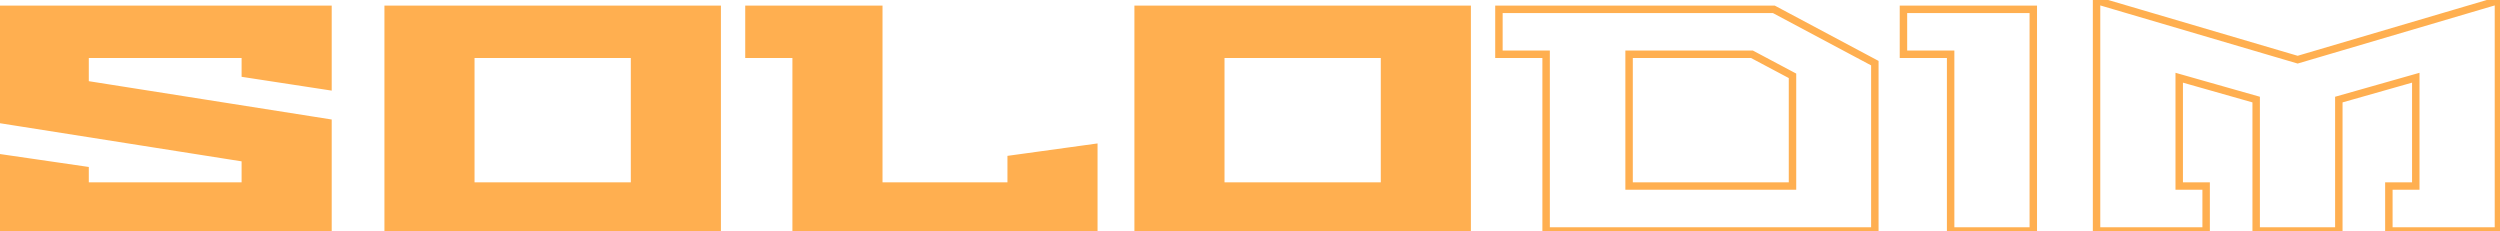
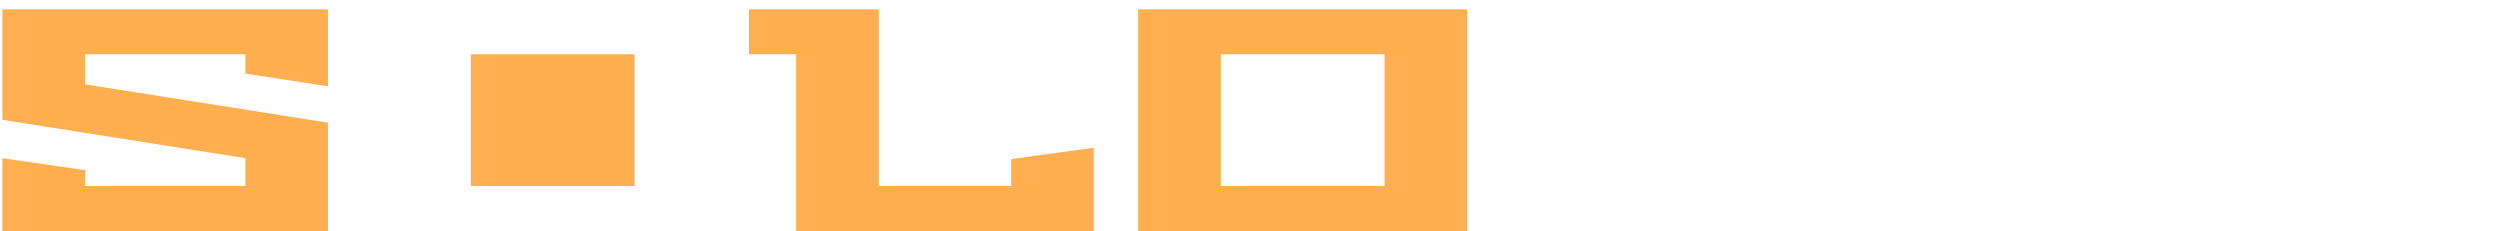
<svg xmlns="http://www.w3.org/2000/svg" width="671" height="62" viewBox="0 0 671 62" fill="none">
-   <path d="M0.65 62V42.45L22.835 45.68V49.93H65.845V42.45L0.65 32.165V2.5H88.03V23.155L65.845 19.755V14.57H22.835V22.645L88.03 32.93V62H0.65ZM104.181 62V2.5H192.496V62H104.181ZM126.366 49.93H170.311V14.57H126.366V49.93ZM201.018 14.57V2.5H235.868V49.93H271.398V42.705L293.583 39.645V62H213.683V14.57H201.018ZM305.475 62V2.5H393.79V62H305.475ZM327.66 49.93H371.605V14.57H327.66V49.93Z" fill="#FFAF50" />
-   <path d="M0.65 62H-0.35V63H0.65V62ZM0.65 42.45L0.794 41.46L-0.35 41.294V42.45H0.65ZM22.835 45.68H23.835V44.815L22.979 44.69L22.835 45.68ZM22.835 49.93H21.835V50.93H22.835V49.93ZM65.845 49.93V50.93H66.845V49.93H65.845ZM65.845 42.45H66.845V41.595L66.001 41.462L65.845 42.45ZM0.65 32.165H-0.35V33.02L0.494 33.153L0.65 32.165ZM0.65 2.5V1.5H-0.35V2.5H0.65ZM88.03 2.5H89.03V1.5H88.03V2.5ZM88.03 23.155L87.879 24.143L89.03 24.32V23.155H88.03ZM65.845 19.755H64.845V20.613L65.694 20.744L65.845 19.755ZM65.845 14.57H66.845V13.57H65.845V14.57ZM22.835 14.57V13.57H21.835V14.57H22.835ZM22.835 22.645H21.835V23.5L22.679 23.633L22.835 22.645ZM88.03 32.93H89.03V32.075L88.186 31.942L88.03 32.93ZM88.03 62V63H89.03V62H88.03ZM1.65 62V42.45H-0.35V62H1.65ZM0.506 43.44L22.691 46.67L22.979 44.69L0.794 41.46L0.506 43.44ZM21.835 45.68V49.93H23.835V45.68H21.835ZM22.835 50.93H65.845V48.93H22.835V50.93ZM66.845 49.93V42.45H64.845V49.93H66.845ZM66.001 41.462L0.806 31.177L0.494 33.153L65.689 43.438L66.001 41.462ZM1.65 32.165V2.5H-0.35V32.165H1.65ZM0.65 3.5H88.03V1.5H0.65V3.5ZM87.03 2.5V23.155H89.03V2.5H87.03ZM88.181 22.166L65.996 18.767L65.694 20.744L87.879 24.143L88.181 22.166ZM66.845 19.755V14.57H64.845V19.755H66.845ZM65.845 13.57H22.835V15.57H65.845V13.57ZM21.835 14.57V22.645H23.835V14.57H21.835ZM22.679 23.633L87.874 33.918L88.186 31.942L22.991 21.657L22.679 23.633ZM87.03 32.93V62H89.03V32.93H87.03ZM88.03 61H0.65V63H88.03V61ZM104.181 62H103.181V63H104.181V62ZM104.181 2.5V1.5H103.181V2.5H104.181ZM192.496 2.5H193.496V1.5H192.496V2.5ZM192.496 62V63H193.496V62H192.496ZM126.366 49.93H125.366V50.93H126.366V49.93ZM170.311 49.93V50.93H171.311V49.93H170.311ZM170.311 14.57H171.311V13.57H170.311V14.57ZM126.366 14.57V13.57H125.366V14.57H126.366ZM105.181 62V2.5H103.181V62H105.181ZM104.181 3.5H192.496V1.5H104.181V3.5ZM191.496 2.5V62H193.496V2.5H191.496ZM192.496 61H104.181V63H192.496V61ZM126.366 50.93H170.311V48.93H126.366V50.93ZM171.311 49.93V14.57H169.311V49.93H171.311ZM170.311 13.57H126.366V15.57H170.311V13.57ZM125.366 14.57V49.93H127.366V14.57H125.366ZM201.018 14.57H200.018V15.57H201.018V14.57ZM201.018 2.5V1.5H200.018V2.5H201.018ZM235.868 2.5H236.868V1.5H235.868V2.5ZM235.868 49.93H234.868V50.93H235.868V49.93ZM271.398 49.93V50.93H272.398V49.93H271.398ZM271.398 42.705L271.261 41.714L270.398 41.834V42.705H271.398ZM293.583 39.645H294.583V38.498L293.446 38.654L293.583 39.645ZM293.583 62V63H294.583V62H293.583ZM213.683 62H212.683V63H213.683V62ZM213.683 14.57H214.683V13.57H213.683V14.57ZM202.018 14.57V2.5H200.018V14.57H202.018ZM201.018 3.5H235.868V1.5H201.018V3.5ZM234.868 2.5V49.93H236.868V2.5H234.868ZM235.868 50.93H271.398V48.93H235.868V50.93ZM272.398 49.93V42.705H270.398V49.93H272.398ZM271.534 43.696L293.719 40.636L293.446 38.654L271.261 41.714L271.534 43.696ZM292.583 39.645V62H294.583V39.645H292.583ZM293.583 61H213.683V63H293.583V61ZM214.683 62V14.57H212.683V62H214.683ZM213.683 13.57H201.018V15.57H213.683V13.57ZM305.475 62H304.475V63H305.475V62ZM305.475 2.5V1.5H304.475V2.5H305.475ZM393.79 2.5H394.79V1.5H393.79V2.5ZM393.79 62V63H394.79V62H393.79ZM327.66 49.93H326.66V50.93H327.66V49.93ZM371.605 49.93V50.93H372.605V49.93H371.605ZM371.605 14.57H372.605V13.57H371.605V14.57ZM327.66 14.57V13.57H326.66V14.57H327.66ZM306.475 62V2.5H304.475V62H306.475ZM305.475 3.5H393.79V1.5H305.475V3.5ZM392.79 2.5V62H394.79V2.5H392.79ZM393.79 61H305.475V63H393.79V61ZM327.66 50.93H371.605V48.93H327.66V50.93ZM372.605 49.93V14.57H370.605V49.93H372.605ZM371.605 13.57H327.66V15.57H371.605V13.57ZM326.66 14.57V49.93H328.66V14.57H326.66ZM402.312 14.57H401.312V15.57H402.312V14.57ZM402.312 2.5V1.5H401.312V2.5H402.312ZM476.092 2.5L476.562 1.617L476.341 1.5H476.092V2.5ZM503.207 16.95H504.207V16.35L503.677 16.067L503.207 16.95ZM503.207 62V63H504.207V62H503.207ZM414.977 62H413.977V63H414.977V62ZM414.977 14.57H415.977V13.57H414.977V14.57ZM437.247 49.93H436.247V50.93H437.247V49.93ZM481.107 49.93V50.93H482.107V49.93H481.107ZM481.107 20.35H482.107V19.749L481.576 19.467L481.107 20.35ZM470.227 14.57L470.696 13.687L470.476 13.57H470.227V14.57ZM437.247 14.57V13.57H436.247V14.57H437.247ZM403.312 14.57V2.5H401.312V14.57H403.312ZM402.312 3.5H476.092V1.5H402.312V3.5ZM475.621 3.382L502.736 17.832L503.677 16.067L476.562 1.617L475.621 3.382ZM502.207 16.95V62H504.207V16.95H502.207ZM503.207 61H414.977V63H503.207V61ZM415.977 62V14.57H413.977V62H415.977ZM414.977 13.57H402.312V15.57H414.977V13.57ZM437.247 50.93H481.107V48.93H437.247V50.93ZM482.107 49.93V20.35H480.107V49.93H482.107ZM481.576 19.467L470.696 13.687L469.757 15.453L480.637 21.233L481.576 19.467ZM470.227 13.57H437.247V15.57H470.227V13.57ZM436.247 14.57V49.93H438.247V14.57H436.247ZM510.886 14.57H509.886V15.57H510.886V14.57ZM510.886 2.5V1.5H509.886V2.5H510.886ZM545.736 2.5H546.736V1.5H545.736V2.5ZM545.736 62V63H546.736V62H545.736ZM523.551 62H522.551V63H523.551V62ZM523.551 14.57H524.551V13.57H523.551V14.57ZM511.886 14.57V2.5H509.886V14.57H511.886ZM510.886 3.5H545.736V1.5H510.886V3.5ZM544.736 2.5V62H546.736V2.5H544.736ZM545.736 61H523.551V63H545.736V61ZM524.551 62V14.57H522.551V62H524.551ZM523.551 13.57H510.886V15.57H523.551V13.57ZM562.716 62H561.716V63H562.716V62ZM562.716 0.12L562.998 -0.839L561.716 -1.217V0.12H562.716ZM616.691 16.015L616.408 16.974L616.691 17.058L616.974 16.974L616.691 16.015ZM670.581 0.12H671.581V-1.218L670.298 -0.839L670.581 0.12ZM670.581 62V63H671.581V62H670.581ZM641.171 62H640.171V63H641.171V62ZM641.171 49.93V48.93H640.171V49.93H641.171ZM648.396 49.93V50.93H649.396V49.93H648.396ZM648.396 20.86H649.396V19.537L648.123 19.898L648.396 20.86ZM627.741 26.725L627.468 25.763L626.741 25.969V26.725H627.741ZM627.741 62V63H628.741V62H627.741ZM605.556 62H604.556V63H605.556V62ZM605.556 26.725H606.556V25.969L605.829 25.763L605.556 26.725ZM584.901 20.86L585.174 19.898L583.901 19.537V20.86H584.901ZM584.901 49.93H583.901V50.93H584.901V49.93ZM592.126 49.93H593.126V48.93H592.126V49.93ZM592.126 62V63H593.126V62H592.126ZM563.716 62V0.12H561.716V62H563.716ZM562.433 1.079L616.408 16.974L616.973 15.056L562.998 -0.839L562.433 1.079ZM616.974 16.974L670.864 1.079L670.298 -0.839L616.408 15.056L616.974 16.974ZM669.581 0.12V62H671.581V0.12H669.581ZM670.581 61H641.171V63H670.581V61ZM642.171 62V49.93H640.171V62H642.171ZM641.171 50.93H648.396V48.93H641.171V50.93ZM649.396 49.93V20.86H647.396V49.93H649.396ZM648.123 19.898L627.468 25.763L628.014 27.687L648.669 21.822L648.123 19.898ZM626.741 26.725V62H628.741V26.725H626.741ZM627.741 61H605.556V63H627.741V61ZM606.556 62V26.725H604.556V62H606.556ZM605.829 25.763L585.174 19.898L584.628 21.822L605.283 27.687L605.829 25.763ZM583.901 20.86V49.93H585.901V20.86H583.901ZM584.901 50.93H592.126V48.93H584.901V50.93ZM591.126 49.93V62H593.126V49.93H591.126ZM592.126 61H562.716V63H592.126V61Z" fill="#FFAF50" />
+   <path d="M0.65 62V42.45L22.835 45.68V49.93H65.845V42.45L0.65 32.165V2.5H88.03V23.155L65.845 19.755V14.57H22.835V22.645L88.03 32.93V62H0.65ZM104.181 62V2.5H192.496H104.181ZM126.366 49.93H170.311V14.57H126.366V49.93ZM201.018 14.57V2.5H235.868V49.93H271.398V42.705L293.583 39.645V62H213.683V14.57H201.018ZM305.475 62V2.5H393.79V62H305.475ZM327.66 49.93H371.605V14.57H327.66V49.93Z" fill="#FFAF50" />
</svg>